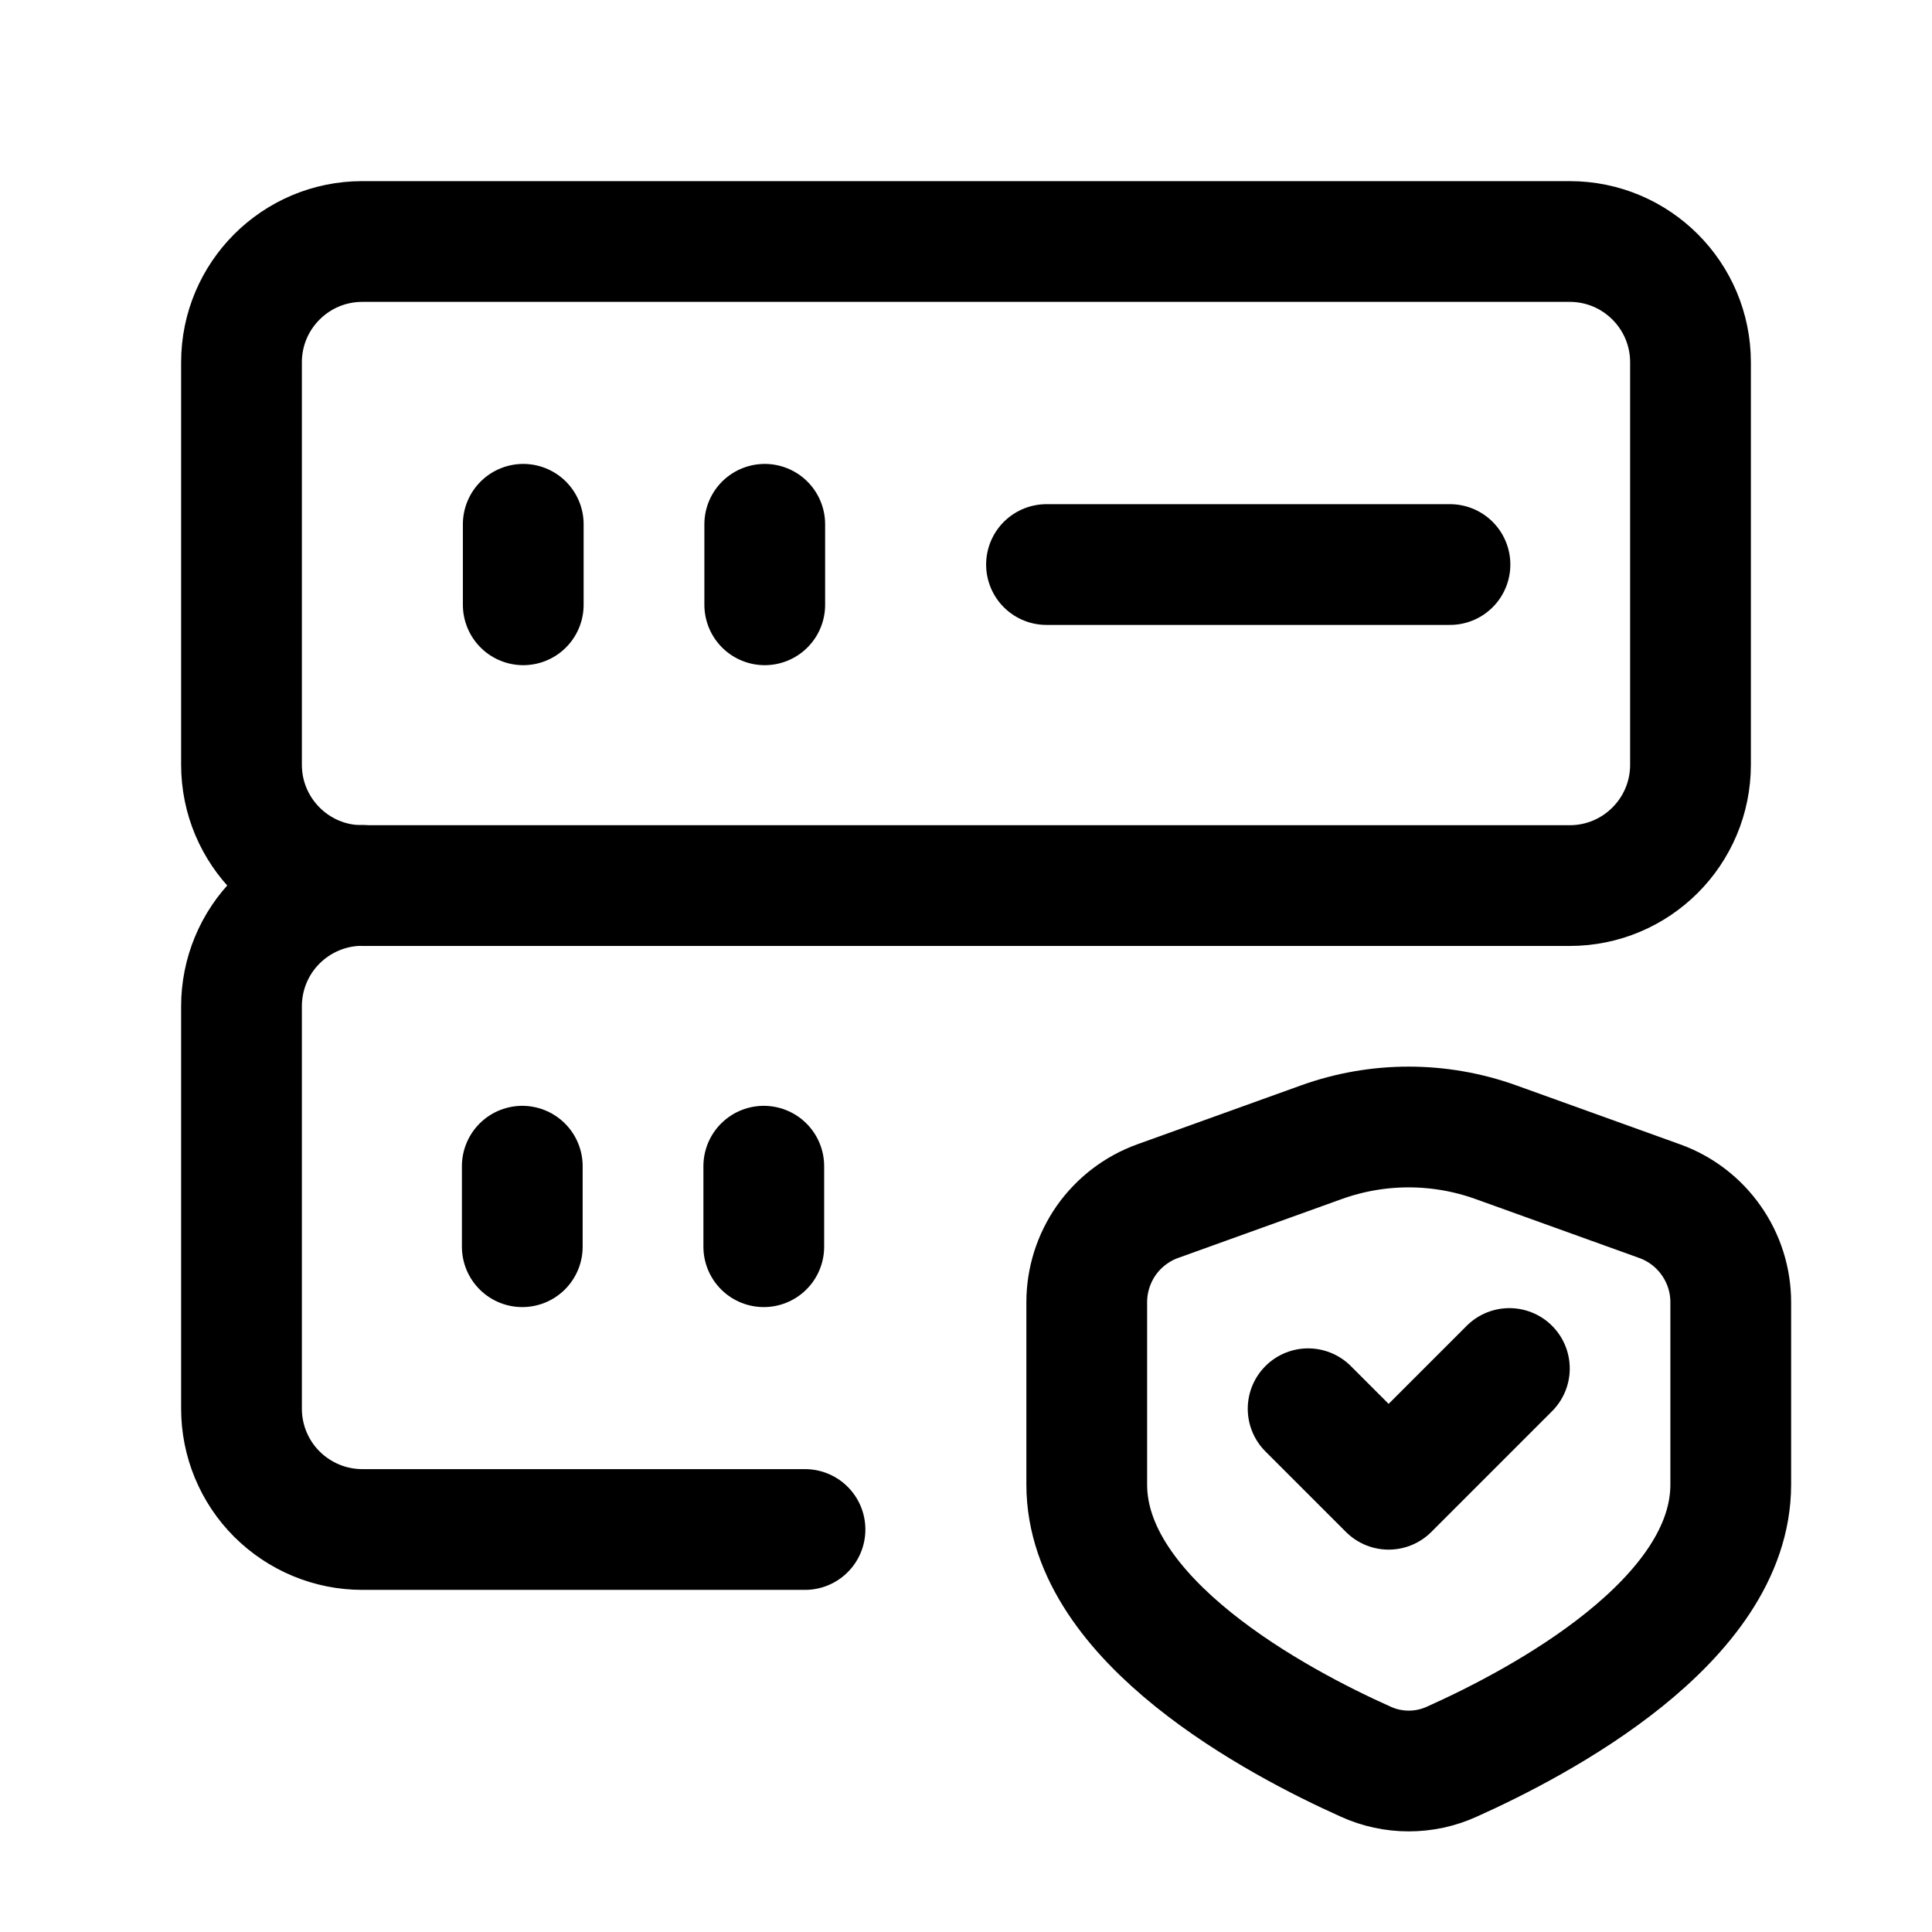
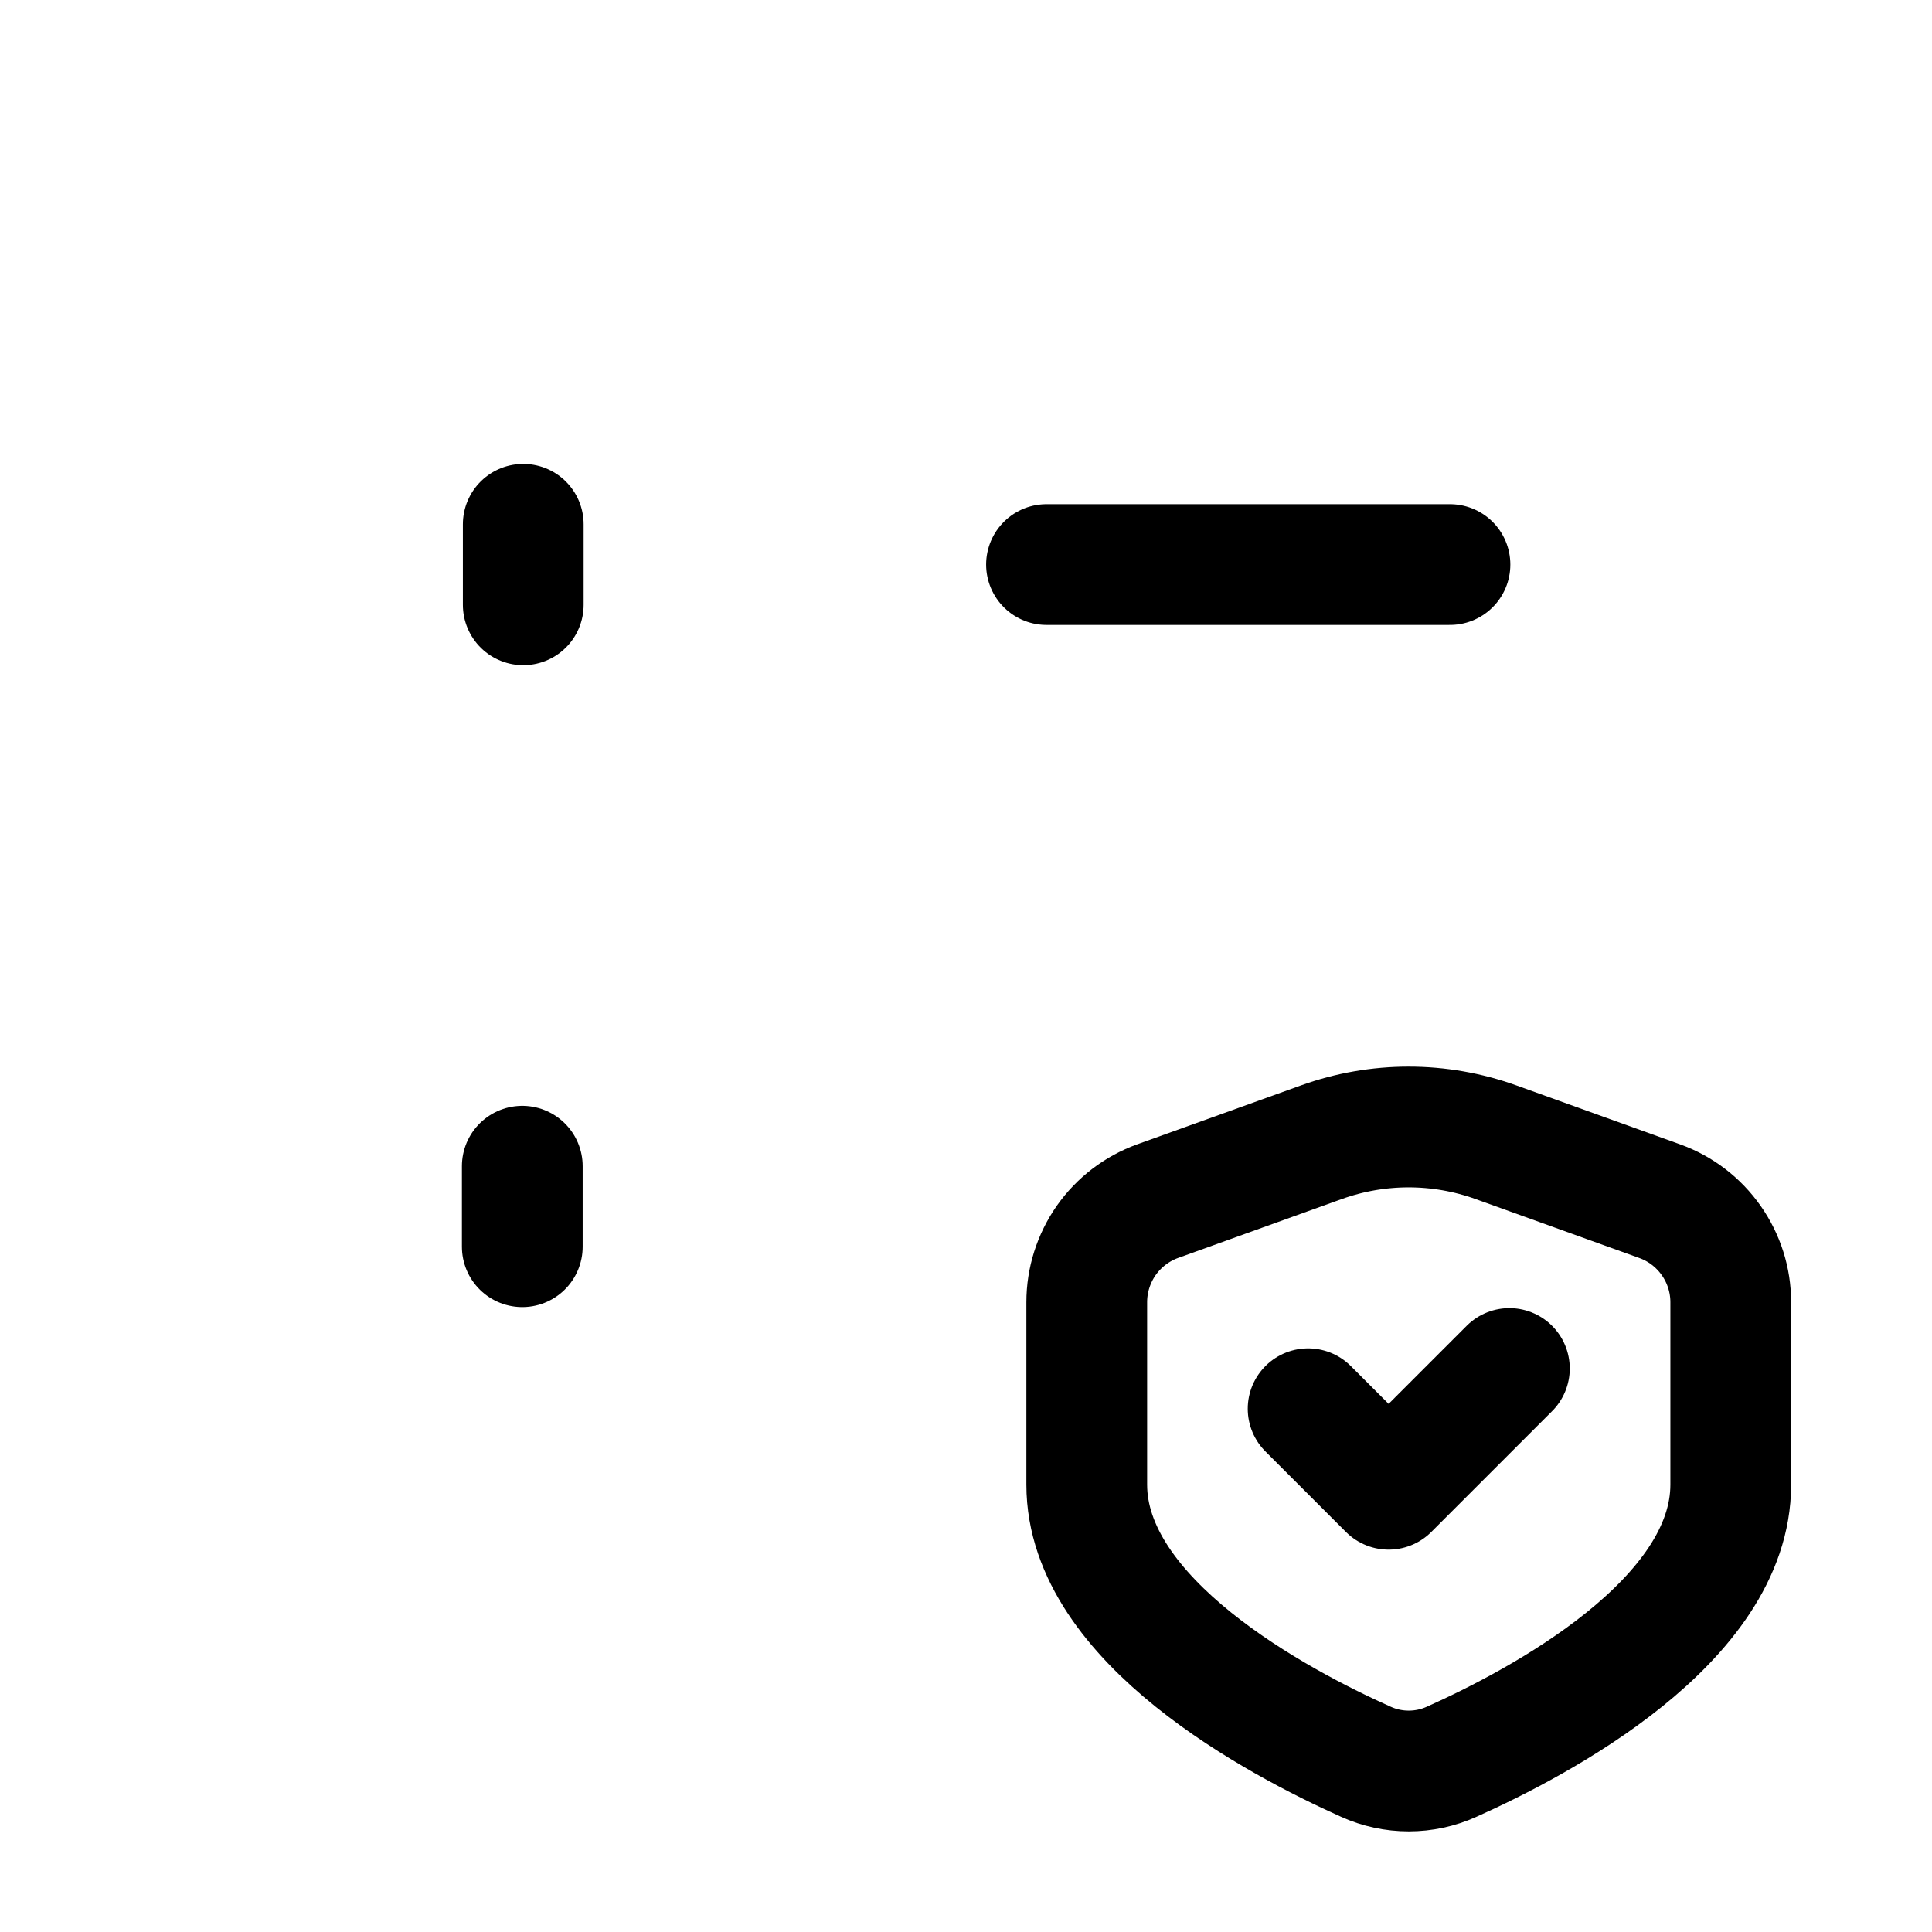
<svg xmlns="http://www.w3.org/2000/svg" width="24" height="24" viewBox="0 0 24 24" fill="none">
  <g clip-path="url(#clip0_3165_3102)">
    <path d="M6.488 14.487V15.487" stroke="black" stroke-width="1.5" stroke-linecap="round" stroke-linejoin="round" />
-     <path d="M9.488 14.487V15.487" stroke="black" stroke-width="1.5" stroke-linecap="round" stroke-linejoin="round" />
    <path d="M13 7.013H18.012" stroke="black" stroke-width="1.5" stroke-linecap="round" stroke-linejoin="round" />
    <path d="M6.5 6.513V7.513" stroke="black" stroke-width="1.5" stroke-linecap="round" stroke-linejoin="round" />
-     <path d="M9.5 6.513V7.513" stroke="black" stroke-width="1.5" stroke-linecap="round" stroke-linejoin="round" />
-     <path d="M19.5 3H4.5C3.672 3 3 3.672 3 4.5V9.5C3 10.329 3.672 11.001 4.5 11.001H19.5C20.328 11.001 21 10.329 21 9.5V4.5C21 3.672 20.328 3 19.5 3Z" stroke="black" stroke-width="1.5" stroke-linecap="round" stroke-linejoin="round" />
-     <path d="M10 19H4.5C4.102 19 3.721 18.841 3.439 18.56C3.158 18.279 3 17.897 3 17.5V12.499C3 12.102 3.158 11.72 3.439 11.439C3.721 11.158 4.102 10.999 4.5 10.999" stroke="black" stroke-width="1.5" stroke-linecap="round" stroke-linejoin="round" />
    <path d="M16.25 17.5L17.25 18.5L18.75 17" stroke="black" stroke-width="1.5" stroke-linecap="round" stroke-linejoin="round" />
    <path d="M13.5 18.442V16.176C13.5 15.902 13.585 15.634 13.742 15.409C13.9 15.185 14.123 15.014 14.381 14.921L16.415 14.189C17.115 13.937 17.882 13.937 18.583 14.189L20.619 14.922C20.877 15.015 21.1 15.186 21.257 15.41C21.415 15.634 21.5 15.902 21.5 16.176V18.442C21.5 20.14 19.125 21.396 18.033 21.885C17.866 21.961 17.684 22 17.5 22C17.316 22 17.134 21.961 16.967 21.885C15.875 21.396 13.5 20.137 13.5 18.442Z" stroke="black" stroke-width="1.5" stroke-linecap="round" stroke-linejoin="round" />
  </g>
  <defs>
    <clipPath id="clip0_3165_3102">
      <rect width="24" height="24" fill="white" />
    </clipPath>
  </defs>
</svg>